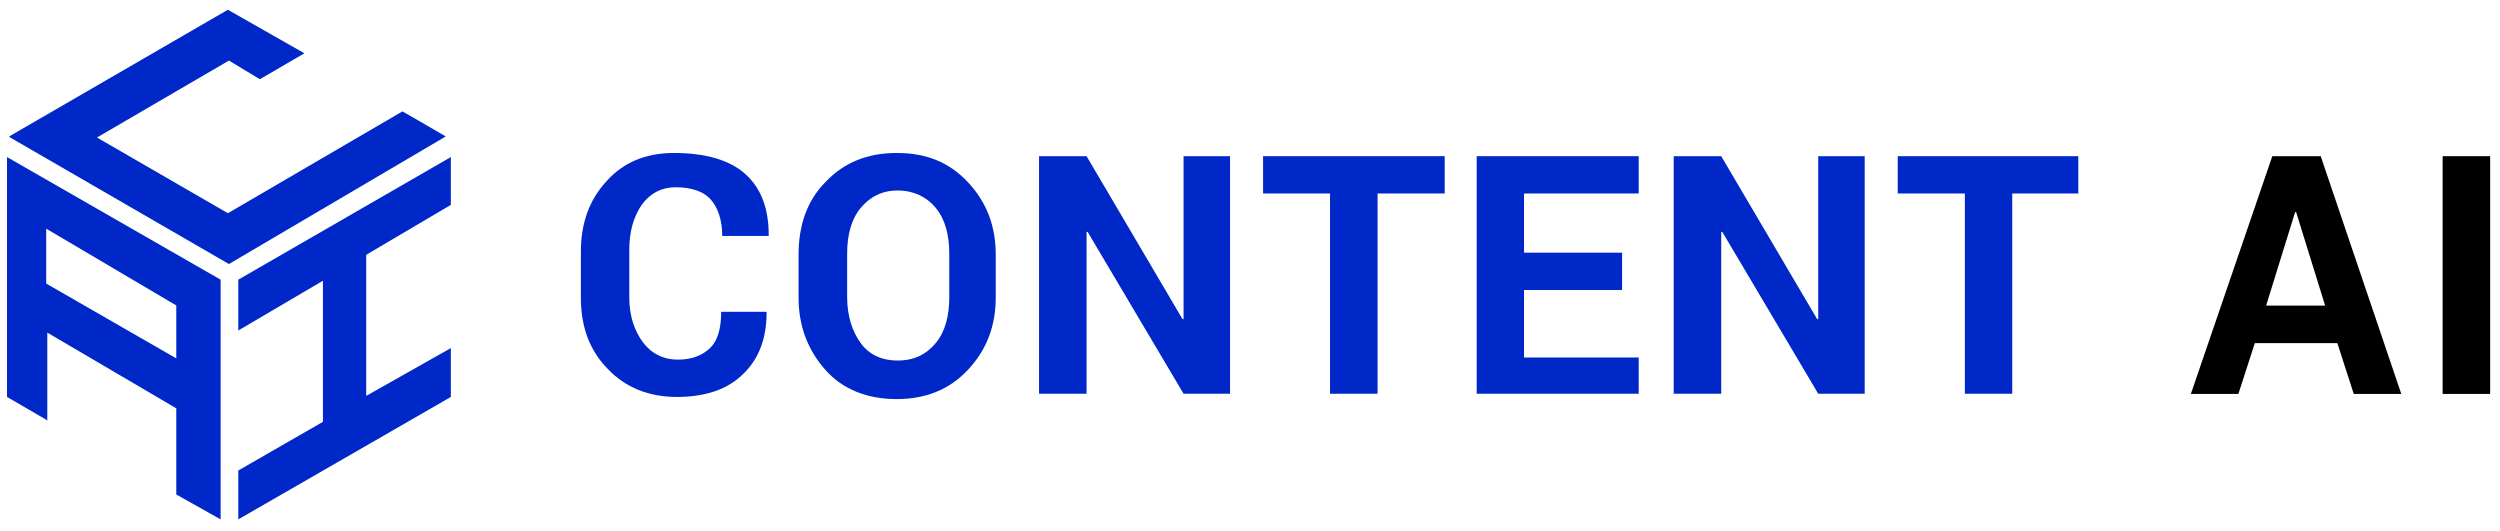
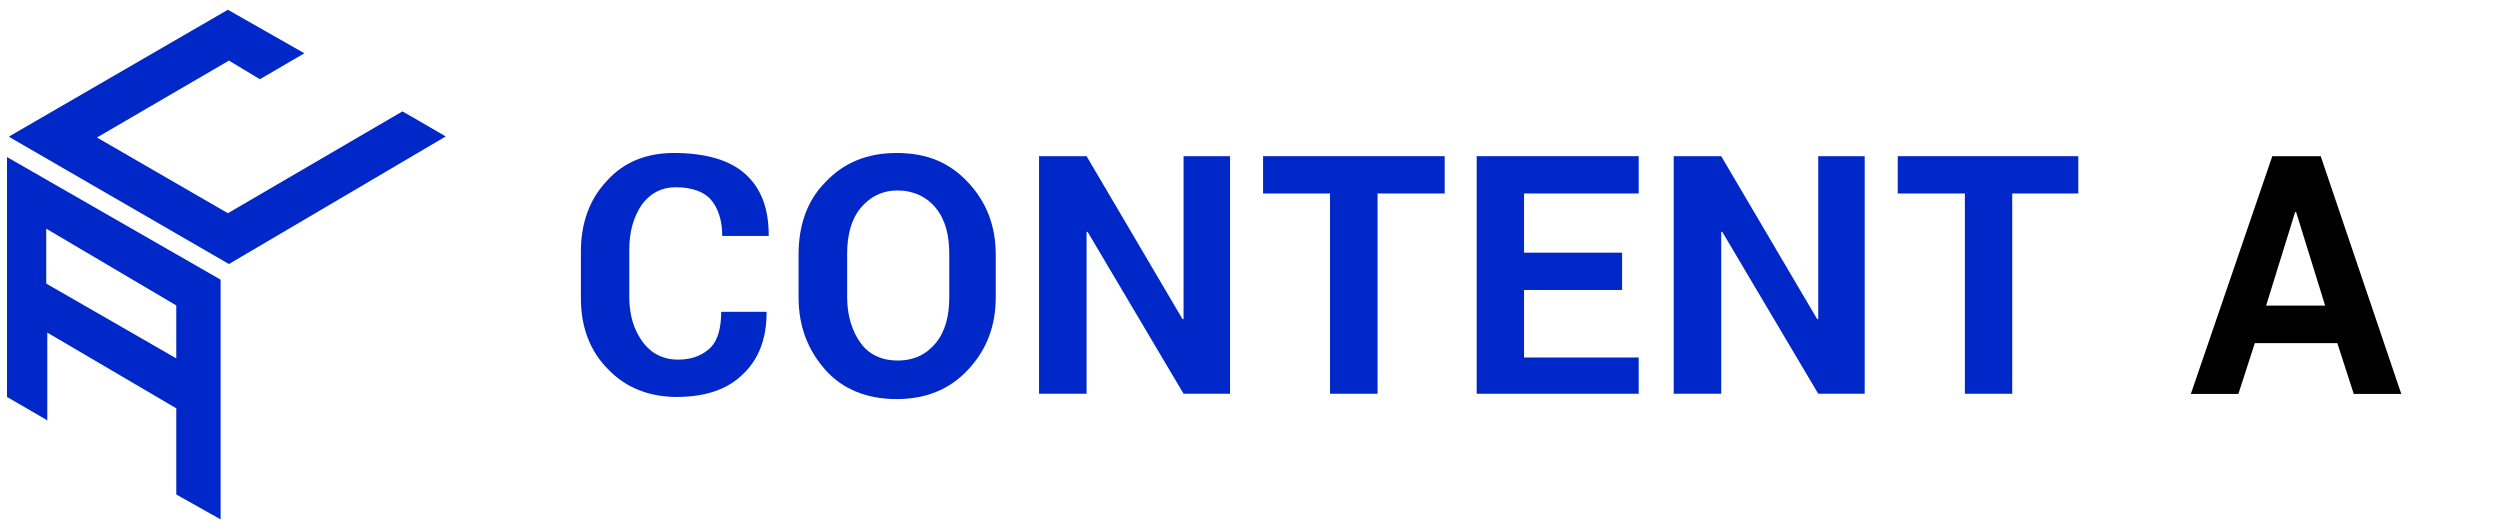
<svg xmlns="http://www.w3.org/2000/svg" width="193" height="41" viewBox="0 0 193 41" fill="none">
  <path d="M57.516 13.415C56.248 12.29 54.325 11.81 52.019 11.81C49.864 11.81 48.118 12.537 46.836 13.977C45.486 15.418 44.845 17.256 44.845 19.423V23.031C44.845 25.281 45.568 27.119 46.918 28.477C48.268 29.917 50.11 30.644 52.251 30.644C54.406 30.644 56.152 30.082 57.353 28.888C58.553 27.764 59.18 26.159 59.18 24.156V24.073H55.675C55.675 25.281 55.429 26.241 54.884 26.803C54.325 27.366 53.533 27.764 52.333 27.764C51.215 27.764 50.26 27.283 49.619 26.405C48.978 25.528 48.582 24.403 48.582 22.962V19.259C48.582 17.901 48.896 16.776 49.537 15.815C50.178 14.938 51.051 14.457 52.169 14.457C53.37 14.457 54.325 14.773 54.884 15.418C55.443 16.062 55.757 17.023 55.757 18.216H59.344V18.134C59.344 16.145 58.785 14.54 57.516 13.415Z" fill="#0027C8" />
  <path d="M69.22 11.81C66.983 11.81 65.155 12.537 63.723 14.059C62.29 15.5 61.649 17.42 61.649 19.67V22.949C61.649 25.198 62.372 27.037 63.723 28.559C65.073 30.082 66.983 30.809 69.22 30.809C71.457 30.809 73.284 30.082 74.717 28.559C76.149 27.037 76.872 25.198 76.872 22.949V19.67C76.872 17.42 76.149 15.582 74.717 14.059C73.284 12.537 71.538 11.81 69.22 11.81ZM73.284 22.949C73.284 24.389 72.971 25.596 72.248 26.474C71.525 27.352 70.57 27.832 69.302 27.832C68.033 27.832 67.064 27.352 66.437 26.474C65.796 25.596 65.4 24.389 65.4 22.949V19.588C65.4 18.147 65.714 16.94 66.437 16.062C67.16 15.184 68.115 14.704 69.302 14.704C70.488 14.704 71.538 15.184 72.248 16.062C72.971 16.94 73.284 18.147 73.284 19.588V22.949Z" fill="#0027C8" />
  <path d="M91.371 24.636H91.289L83.883 12.057H80.214V30.397H83.883V17.901H83.965L91.371 30.397H94.959V12.057H91.371V24.636Z" fill="#0027C8" />
  <path d="M97.509 14.938H102.679V30.397H106.348V14.938H111.531V12.057H97.509V14.938Z" fill="#0027C8" />
  <path d="M114 30.397H126.508V27.599H117.656V22.386H125.226V19.506H117.656V14.938H126.508V12.057H114V30.397Z" fill="#0027C8" />
  <path d="M140.367 24.636H140.285L132.878 12.057H129.209V30.397H132.878V17.901H132.96L140.367 30.397H143.954V12.057H140.367V24.636Z" fill="#0027C8" />
  <path d="M146.505 14.938H151.688V30.397H155.344V14.938H160.445V12.057H146.505V14.938Z" fill="#0027C8" />
  <path d="M175.422 12.057L169.134 30.411H172.803L174.072 26.488H180.442L181.71 30.411H185.379L179.159 12.057H175.422ZM174.945 23.593L177.182 16.378H177.263L179.5 23.593H174.945Z" fill="black" />
-   <path d="M192.24 12.057H188.571V30.411H192.24V12.057Z" fill="black" />
-   <path d="M18.396 25.514L24.93 21.673V32.565L18.396 36.323V40.096L34.805 30.644V26.872L28.272 30.562V19.67L34.805 15.815V12.125L18.396 21.591V25.514Z" fill="#0027C8" />
  <path d="M32.337 9.327L31.068 8.6L17.592 16.46L7.484 10.616L17.673 4.677L20.06 6.117L23.498 4.114L17.592 0.753L0.705 10.534L0.787 10.616L17.673 20.383L34.41 10.534L32.337 9.327Z" fill="#0027C8" />
  <path d="M0.541 30.644L3.569 32.4L3.651 32.483V25.678L13.609 31.522V38.175L17.032 40.096V21.591L0.541 12.125V30.644ZM3.569 17.654L13.609 23.58V27.668L3.569 21.892V17.654Z" fill="#0027C8" />
</svg>